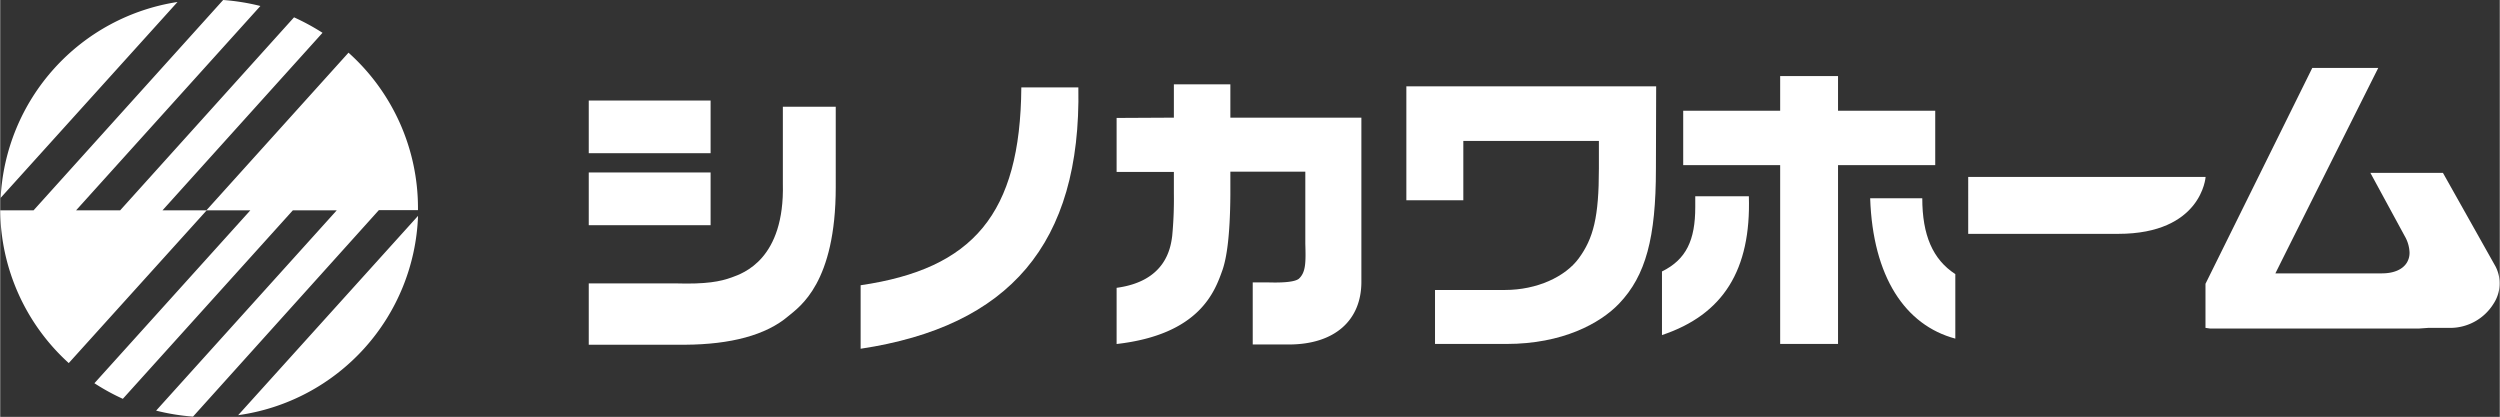
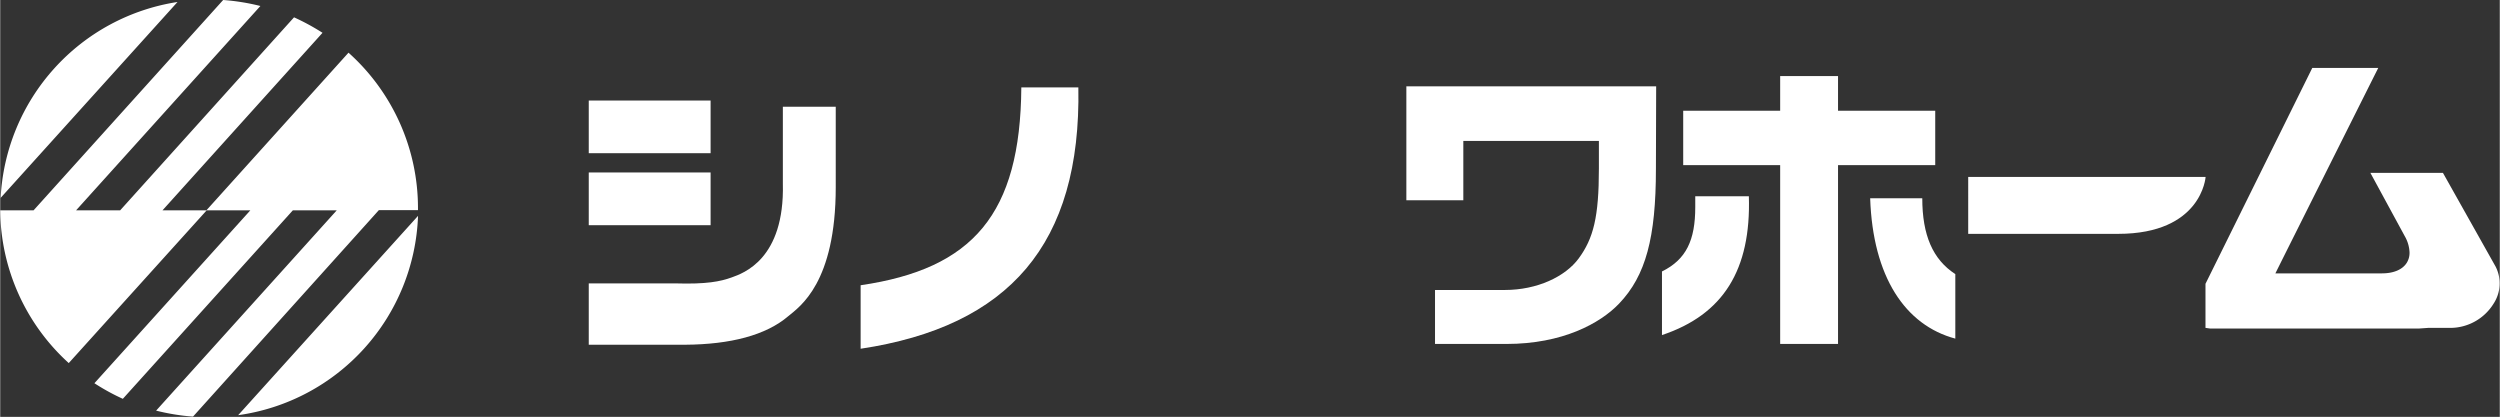
<svg xmlns="http://www.w3.org/2000/svg" width="147.05mm" height="24.52mm" viewBox="0 0 416.85 69.52">
  <rect x="0" y="0" width="416.85" height="69.52" fill="#333333" stroke="none" />
  <defs>
    <style>.cls-1{fill:#fff;}</style>
  </defs>
  <g id="レイヤー_2" data-name="レイヤー 2">
    <g id="レイヤー_4" data-name="レイヤー 4">
      <path class="cls-1" d="M69.68,36l-30,33.24A34.83,34.83,0,0,0,69.68,36m-69.61-3L29.57.33A34.84,34.84,0,0,0,.07,33.05M53.75,5.47A38.2,38.2,0,0,0,49,2.89L20,35.08H12.65L43.39,1a36.22,36.22,0,0,0-6.21-1L5.56,35.08H0A34.75,34.75,0,0,0,11.43,60.55l23-25.47H27.06Zm4.33,3.32L34.38,35.08h7.33l-26,28.83a35.63,35.63,0,0,0,4.74,2.6L48.8,35.08h7.32L26,68.48a36.57,36.57,0,0,0,6.15,1l31-34.44h6.52c0-.1,0-.2,0-.32a34.77,34.77,0,0,0-11.66-26" />
      <path class="cls-1" d="M118.47,16.76v8.79H98.15V16.76Zm0,12v8.8H98.15v-8.8Zm20.87,2.43c0,16-6,19.94-7.92,21.54-3.71,3.17-9.61,4.71-17.18,4.76H98.15V47.26h14.44c5.21.16,7.54-.32,9.41-1s8.84-3,8.52-15.65V17.8h8.82Z" />
      <path class="cls-1" d="M143.49,47.57c18.74-2.74,26.64-11.85,26.8-33h9.51c.48,26.2-11.6,39.86-36.31,43.59Z" />
-       <path class="cls-1" d="M195.73,19.62V14.06h9.42v5.56H227V47c0,6.42-4.44,10.45-12.12,10.45h-6V47.1h2.7c2.47.07,4.35-.09,5-.62,1.16-1.08,1.16-2.69,1.07-5.85v-12H205.15v3.84c-.05,7-.63,10.54-1.3,12.52-1.26,3.53-3.73,10.79-17.67,12.38V48c8.11-1.09,9-6.52,9.27-8.65a65.24,65.24,0,0,0,.28-7.05V28.67h-9.55v-9Z" />
      <path class="cls-1" d="M276.12,28.15c0,11.5-1.69,17.81-6.13,22.47-3.18,3.33-9.47,6.74-18.78,6.74H239.28v-9h11.64c5.41,0,10.09-2.23,12.32-5.26,2.46-3.35,3.37-6.91,3.37-15V23.5H244v9.9h-9.5v-19h41.66Z" />
      <path class="cls-1" d="M296.84,18.47V12.68h9.65v5.79H322.7v9.07H306.49V57.36h-9.65V27.54H280.67V18.47Zm-19.71,26.8c4.06-2,5.55-5.24,5.55-10.73V32.73h8.94C292,45,287.36,52.46,277.13,55.88Zm48.92,11.2c-8.35-2.23-13.76-10.3-14.2-23.41h8.69c0,6.15,1.75,10.21,5.51,12.65Z" />
      <path class="cls-1" d="M353.2,39h-25V29.51h39.59S367.17,39,353.2,39Z" />
      <path class="cls-1" d="M416.16,44.47l-8.79-15.64h-12.1L401,39.38a5.89,5.89,0,0,1,.8,2.73,3.14,3.14,0,0,1-.46,1.71c-.71,1.14-2.19,1.77-4.16,1.77H379.43c1-2.05,17.15-34.26,17.15-34.26h-11l-17.81,36,0,7.35.78.11h34.81l1.57-.11h3.86a8.51,8.51,0,0,0,7-4A6.18,6.18,0,0,0,416.16,44.47Z" />
    </g>
  </g>
</svg>